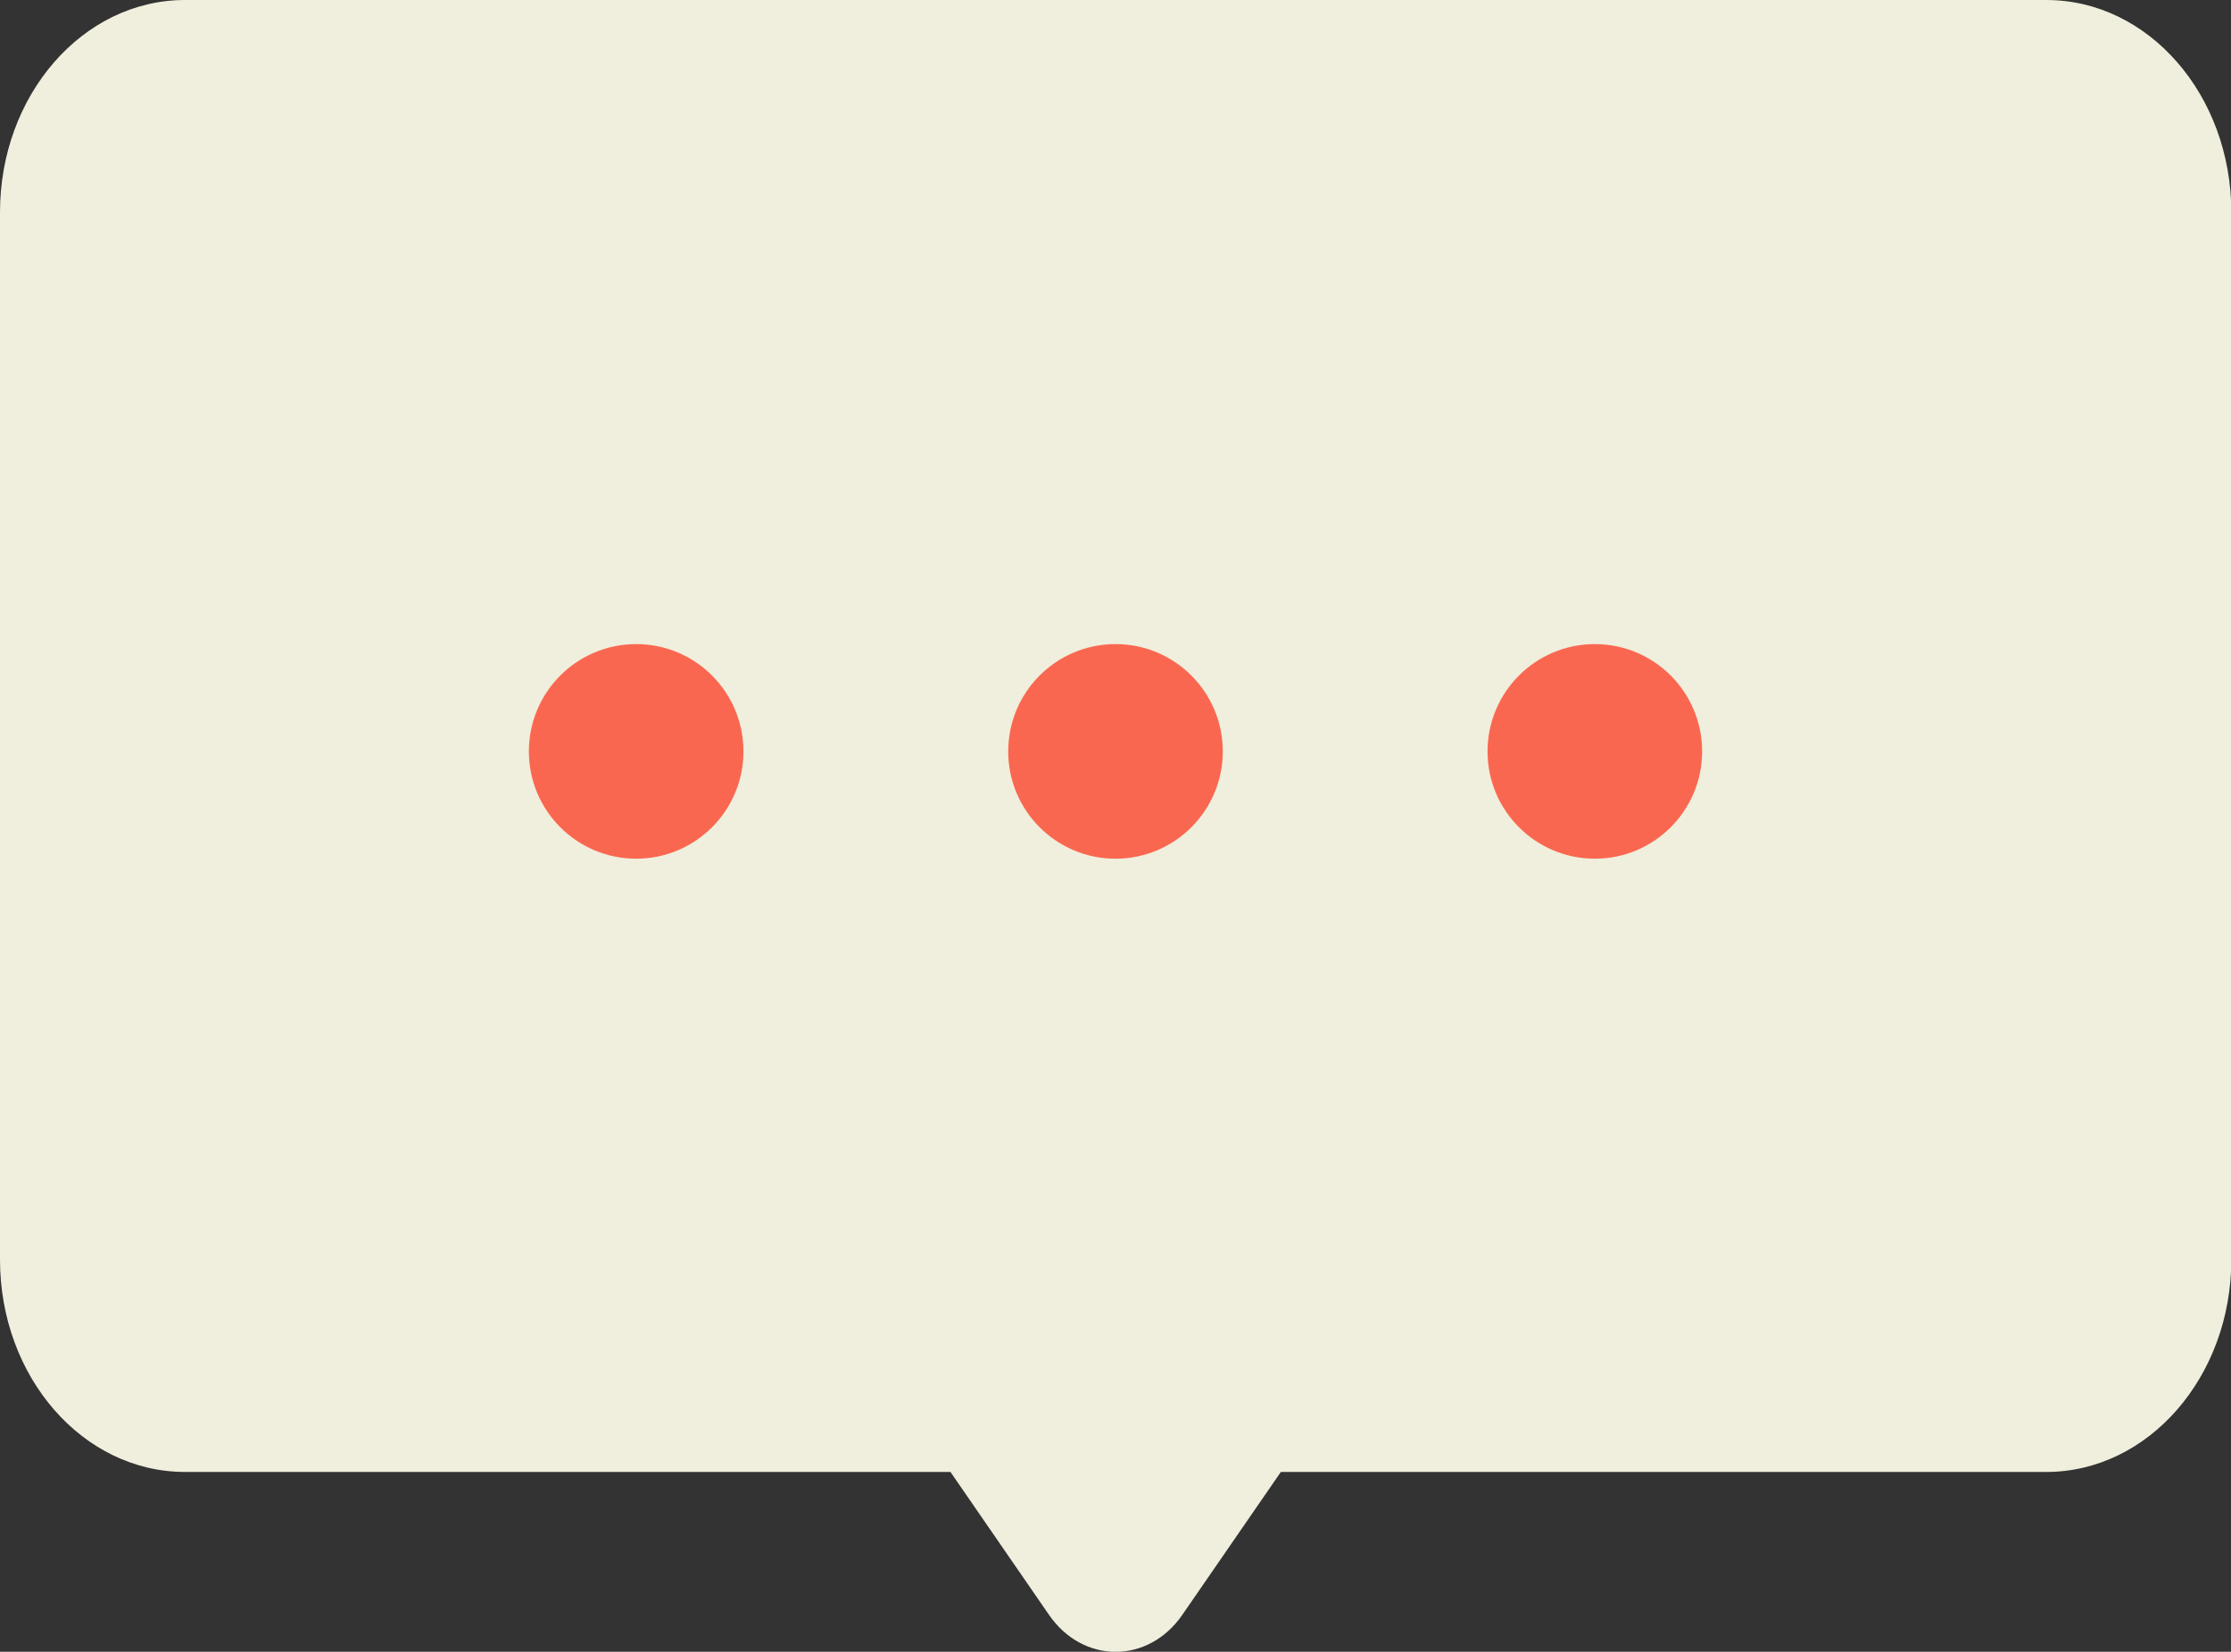
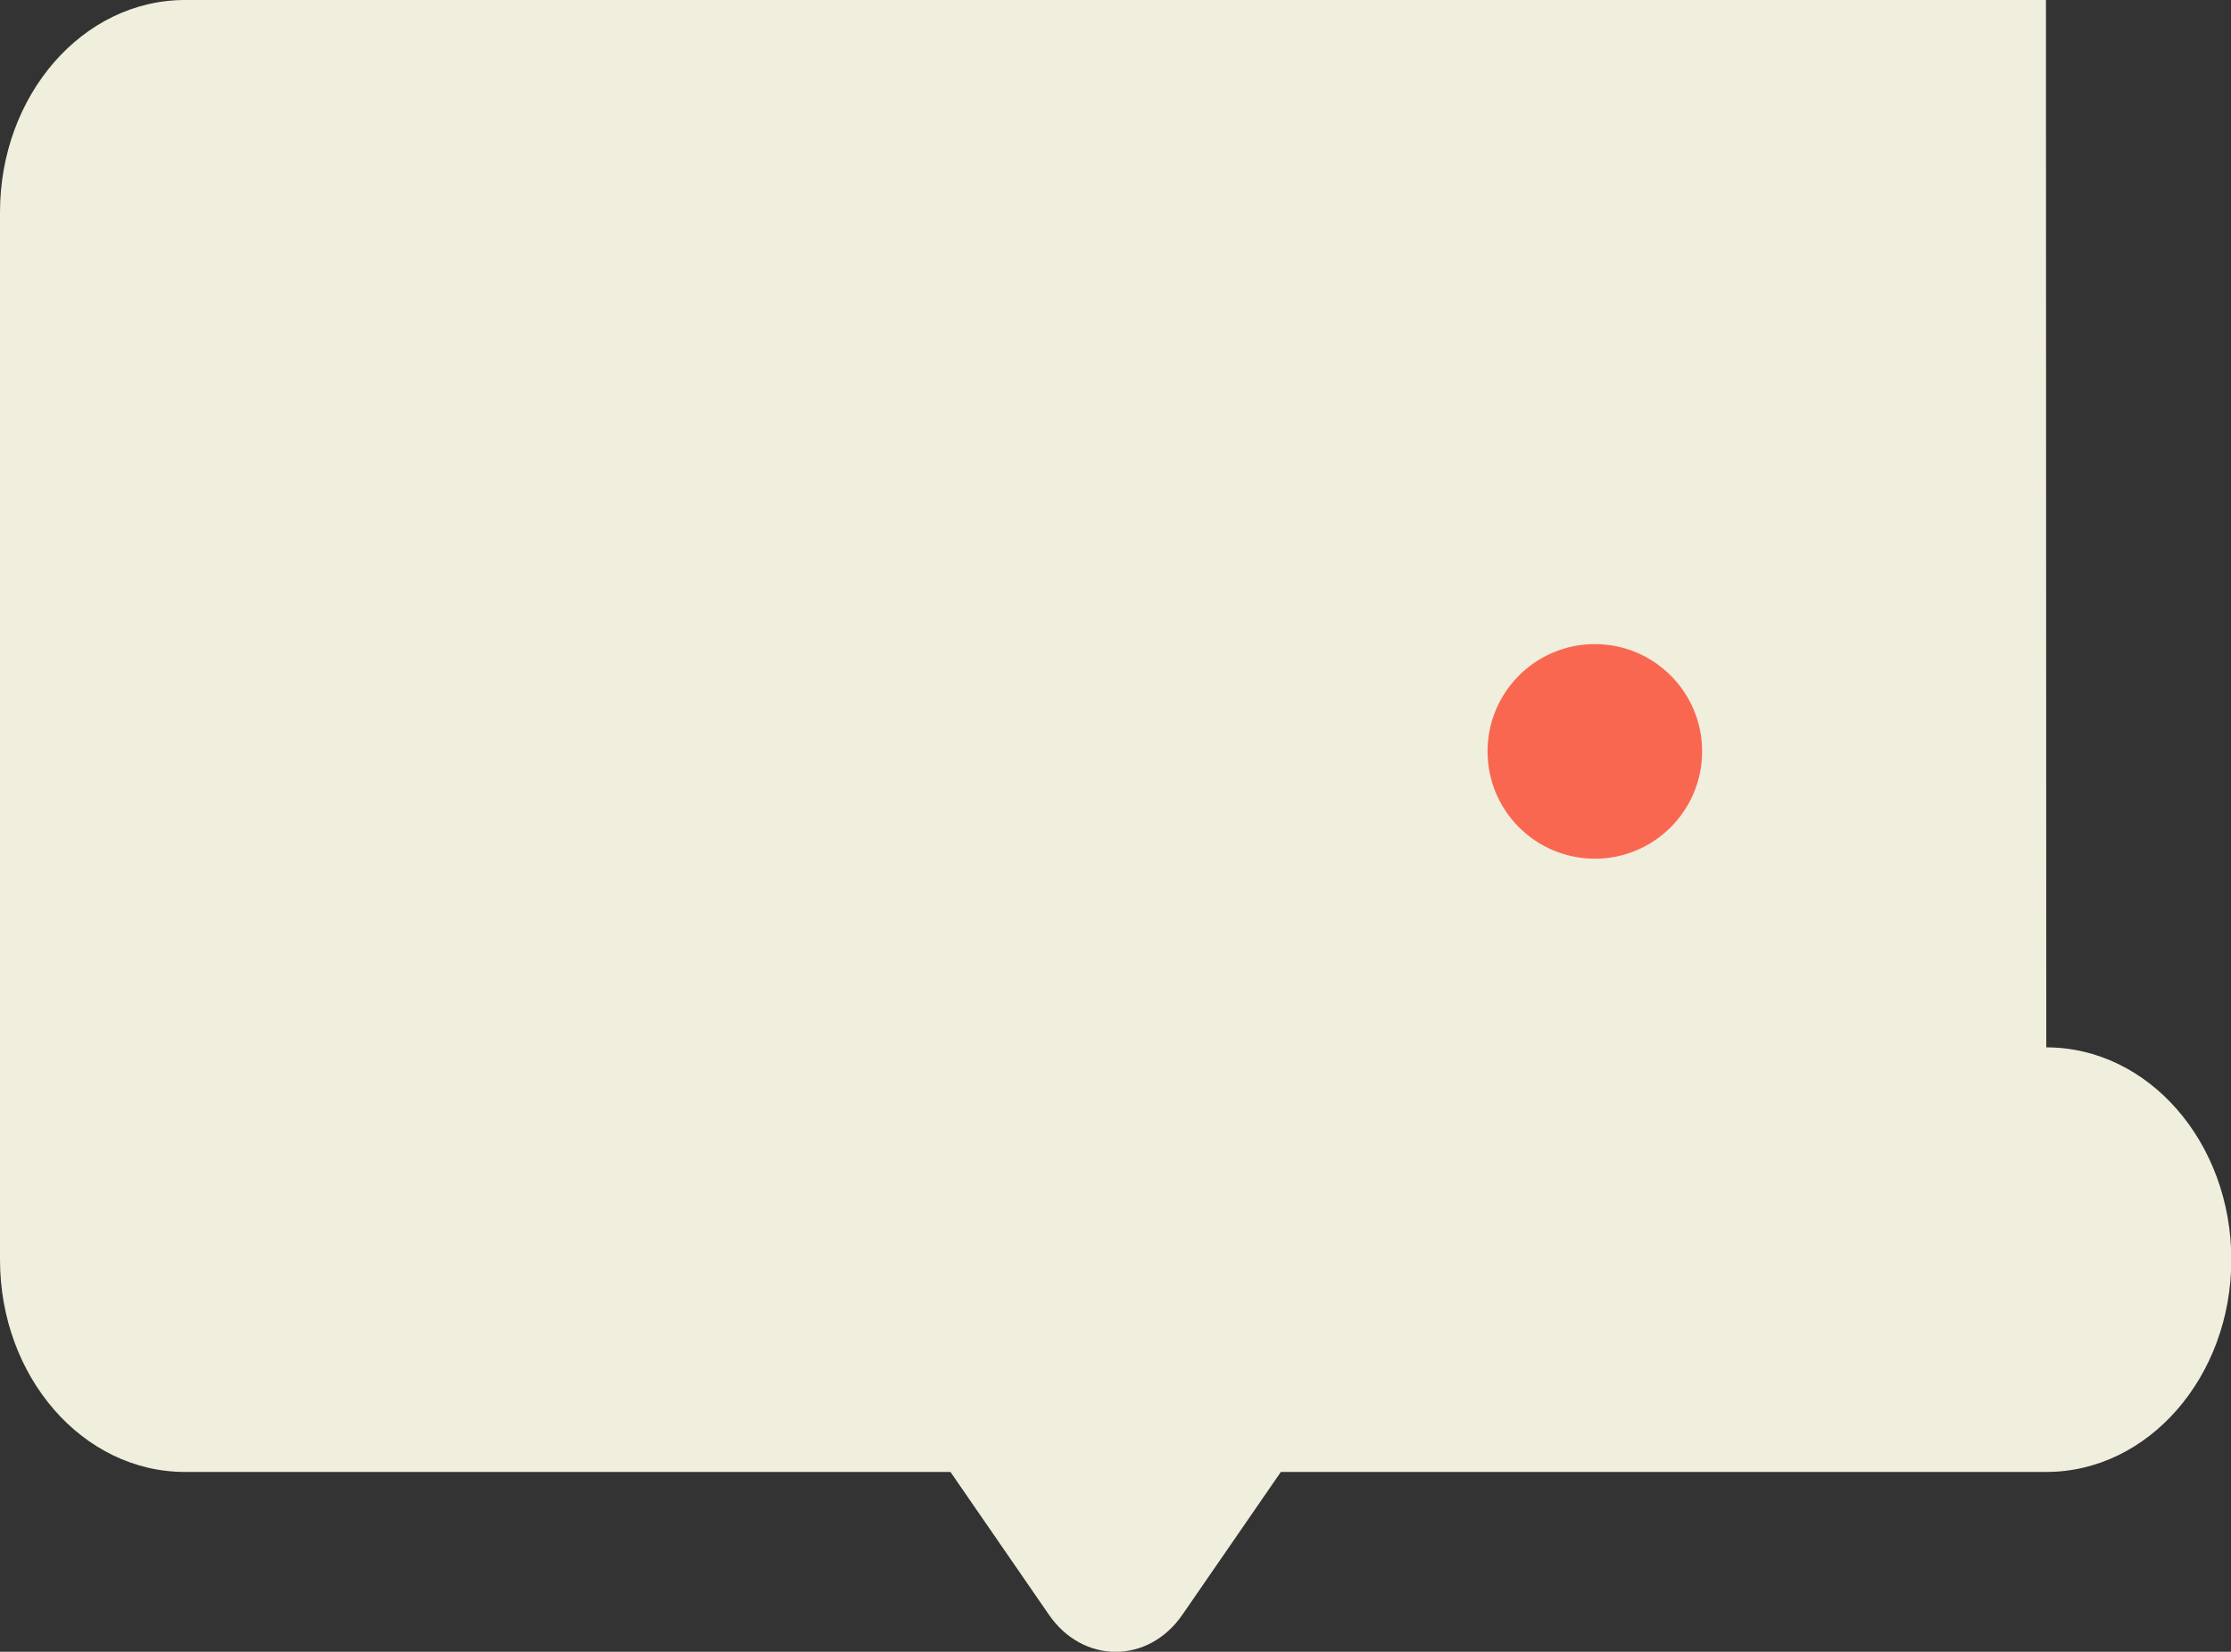
<svg xmlns="http://www.w3.org/2000/svg" id="_レイヤー_2" data-name="レイヤー 2" viewBox="0 0 68 50.34">
  <rect x="0" y="0" width="68" height="50.34" fill="#333333" stroke="none" />
  <defs>
    <style>
      .cls-1 {
        fill: #fa6750;
      }

      .cls-2 {
        fill: #f0eedc;
      }
    </style>
  </defs>
  <g id="Flat_Color" data-name="Flat Color">
    <g>
-       <path class="cls-2" d="m62.36,0H5.64C2.52,0,0,2.9,0,6.47v31.92c0,3.57,2.52,6.47,5.64,6.47h23.33l3,4.35c1.04,1.51,3.03,1.51,4.07,0l3-4.35h23.33c3.11,0,5.64-2.9,5.64-6.47V6.47c0-3.57-2.52-6.47-5.64-6.47Z" />
+       <path class="cls-2" d="m62.36,0H5.64C2.52,0,0,2.9,0,6.47v31.92c0,3.57,2.52,6.47,5.64,6.47h23.33l3,4.35c1.04,1.51,3.03,1.51,4.07,0l3-4.35h23.33c3.11,0,5.64-2.9,5.64-6.47c0-3.57-2.52-6.47-5.64-6.47Z" />
      <g>
-         <circle class="cls-1" cx="19.39" cy="22.9" r="3.27" />
        <circle class="cls-1" cx="48.61" cy="22.9" r="3.27" />
-         <circle class="cls-1" cx="34" cy="22.9" r="3.27" />
      </g>
    </g>
  </g>
</svg>